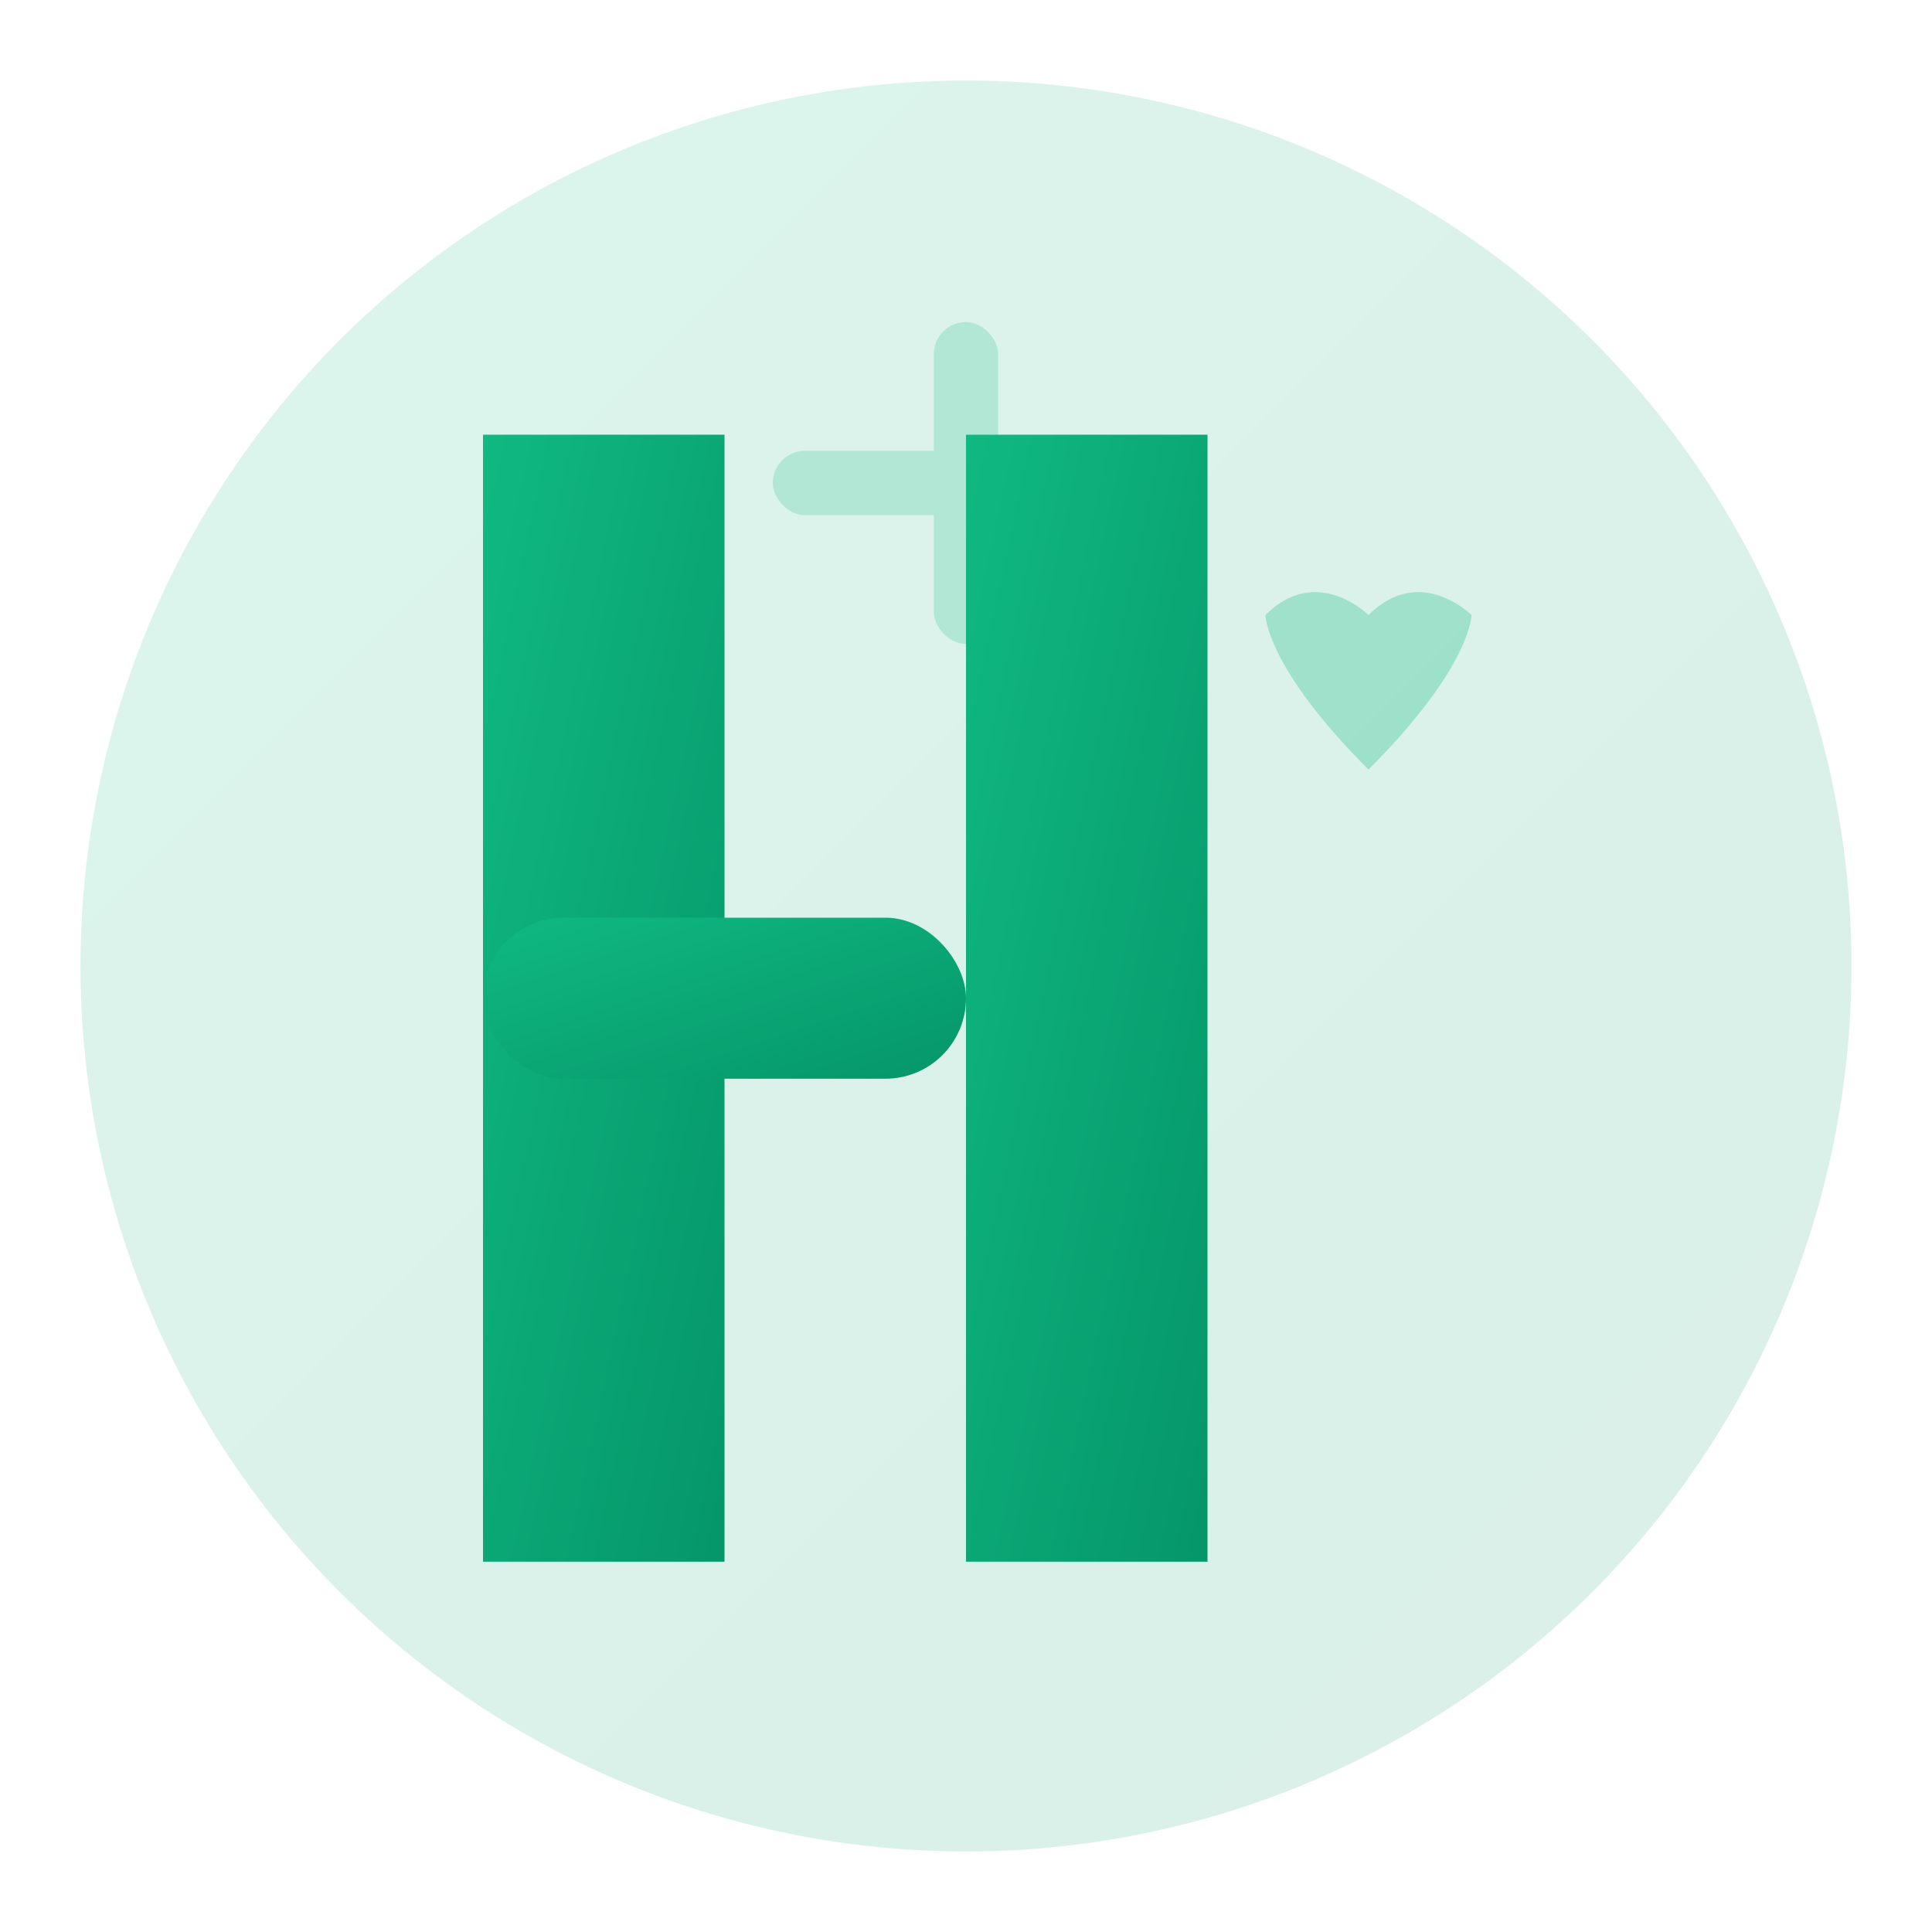
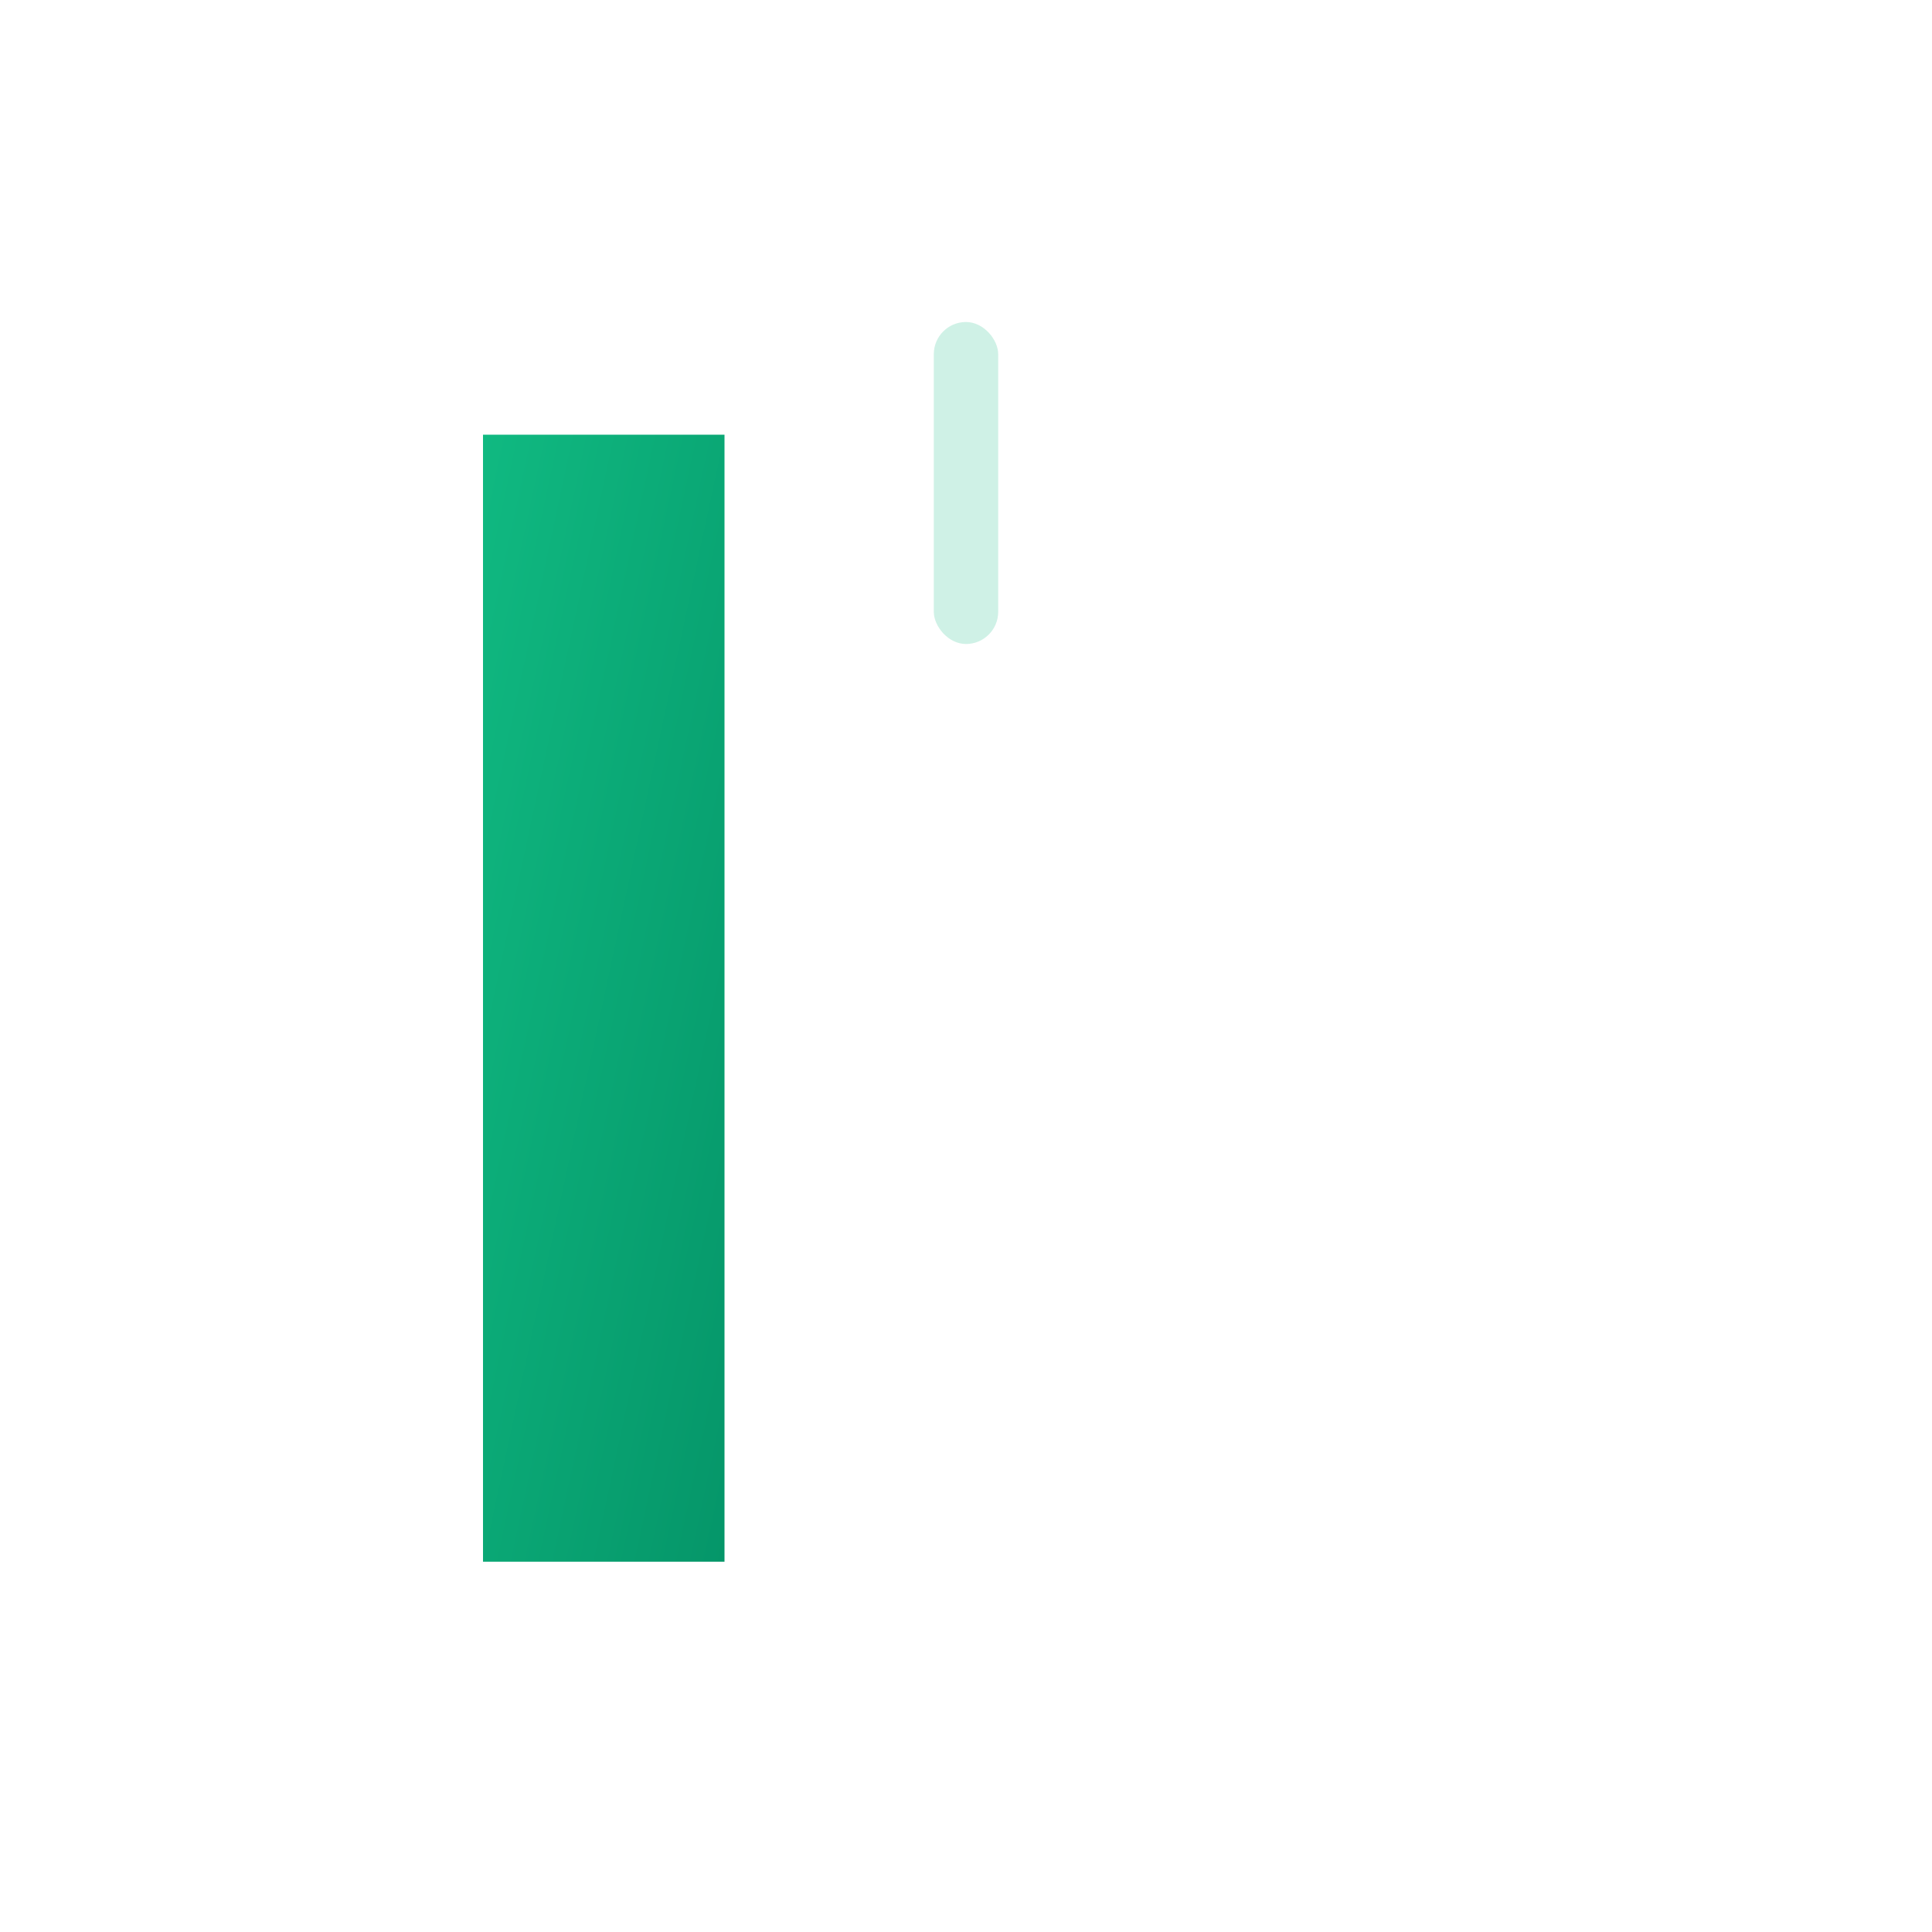
<svg xmlns="http://www.w3.org/2000/svg" viewBox="0 0 120 120" width="120" height="120">
  <defs>
    <linearGradient id="hGradient" x1="0%" y1="0%" x2="100%" y2="100%">
      <stop offset="0%" style="stop-color:#10B981;stop-opacity:1" />
      <stop offset="100%" style="stop-color:#059669;stop-opacity:1" />
    </linearGradient>
    <filter id="shadow" x="-50%" y="-50%" width="200%" height="200%">
      <feGaussianBlur in="SourceAlpha" stdDeviation="3" />
      <feOffset dx="0" dy="2" result="offsetblur" />
      <feComponentTransfer>
        <feFuncA type="linear" slope="0.3" />
      </feComponentTransfer>
      <feMerge>
        <feMergeNode />
        <feMergeNode in="SourceGraphic" />
      </feMerge>
    </filter>
  </defs>
-   <circle cx="60" cy="60" r="55" fill="url(#hGradient)" opacity="0.15" />
  <g opacity="0.2">
    <rect x="58" y="20" width="4" height="20" rx="2" fill="#10B981" />
-     <rect x="48" y="28" width="24" height="4" rx="2" fill="#10B981" />
  </g>
  <g filter="url(#shadow)">
    <path d="M 30 25 L 30 95 L 45 95 L 45 65 L 45 55 L 45 25 Z" fill="url(#hGradient)" />
-     <rect x="30" y="55" width="30" height="10" rx="5" fill="url(#hGradient)" />
-     <path d="M 60 25 L 60 95 L 75 95 L 75 65 L 75 55 L 75 25 Z" fill="url(#hGradient)" />
  </g>
  <g opacity="0.3" transform="translate(85, 35)">
-     <path d="M 8 4 C 8 4, 4 0, 0 4 C 0 4, -4 0, -8 4 C -8 4, -8 8, 0 16 C 8 8, 8 4, 8 4 Z" fill="#10B981" transform="scale(0.8)" />
-   </g>
+     </g>
</svg>